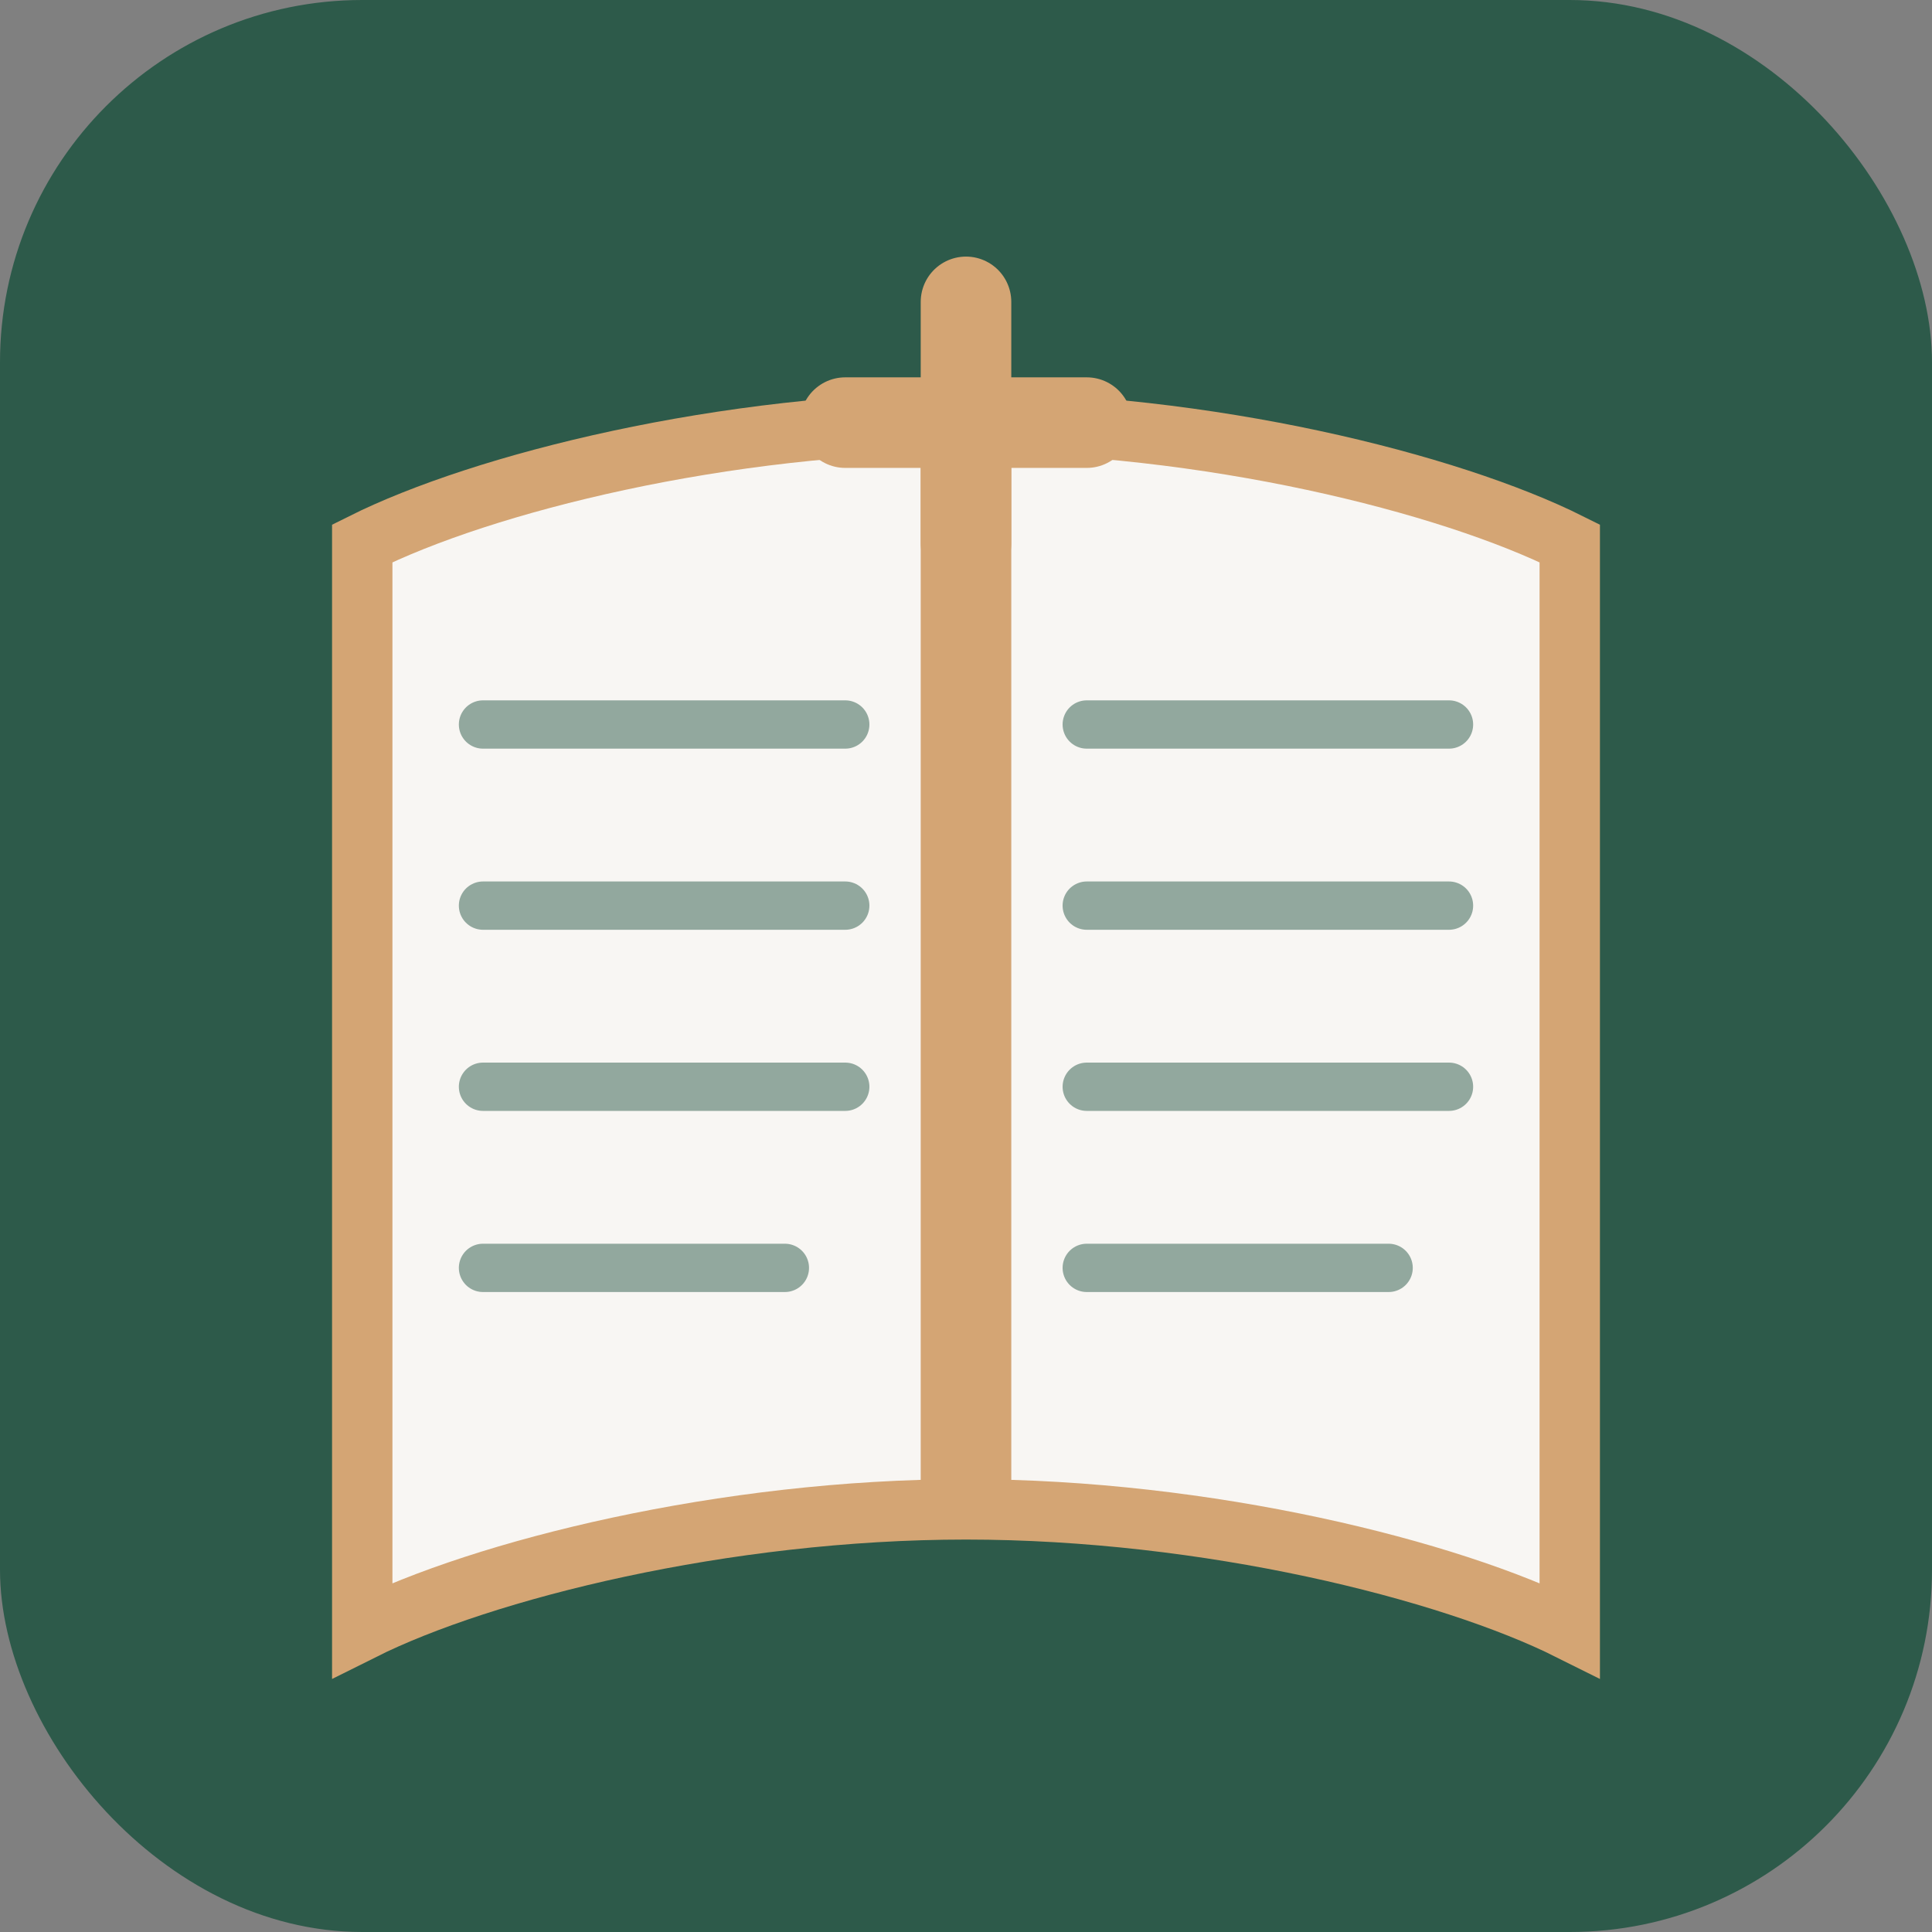
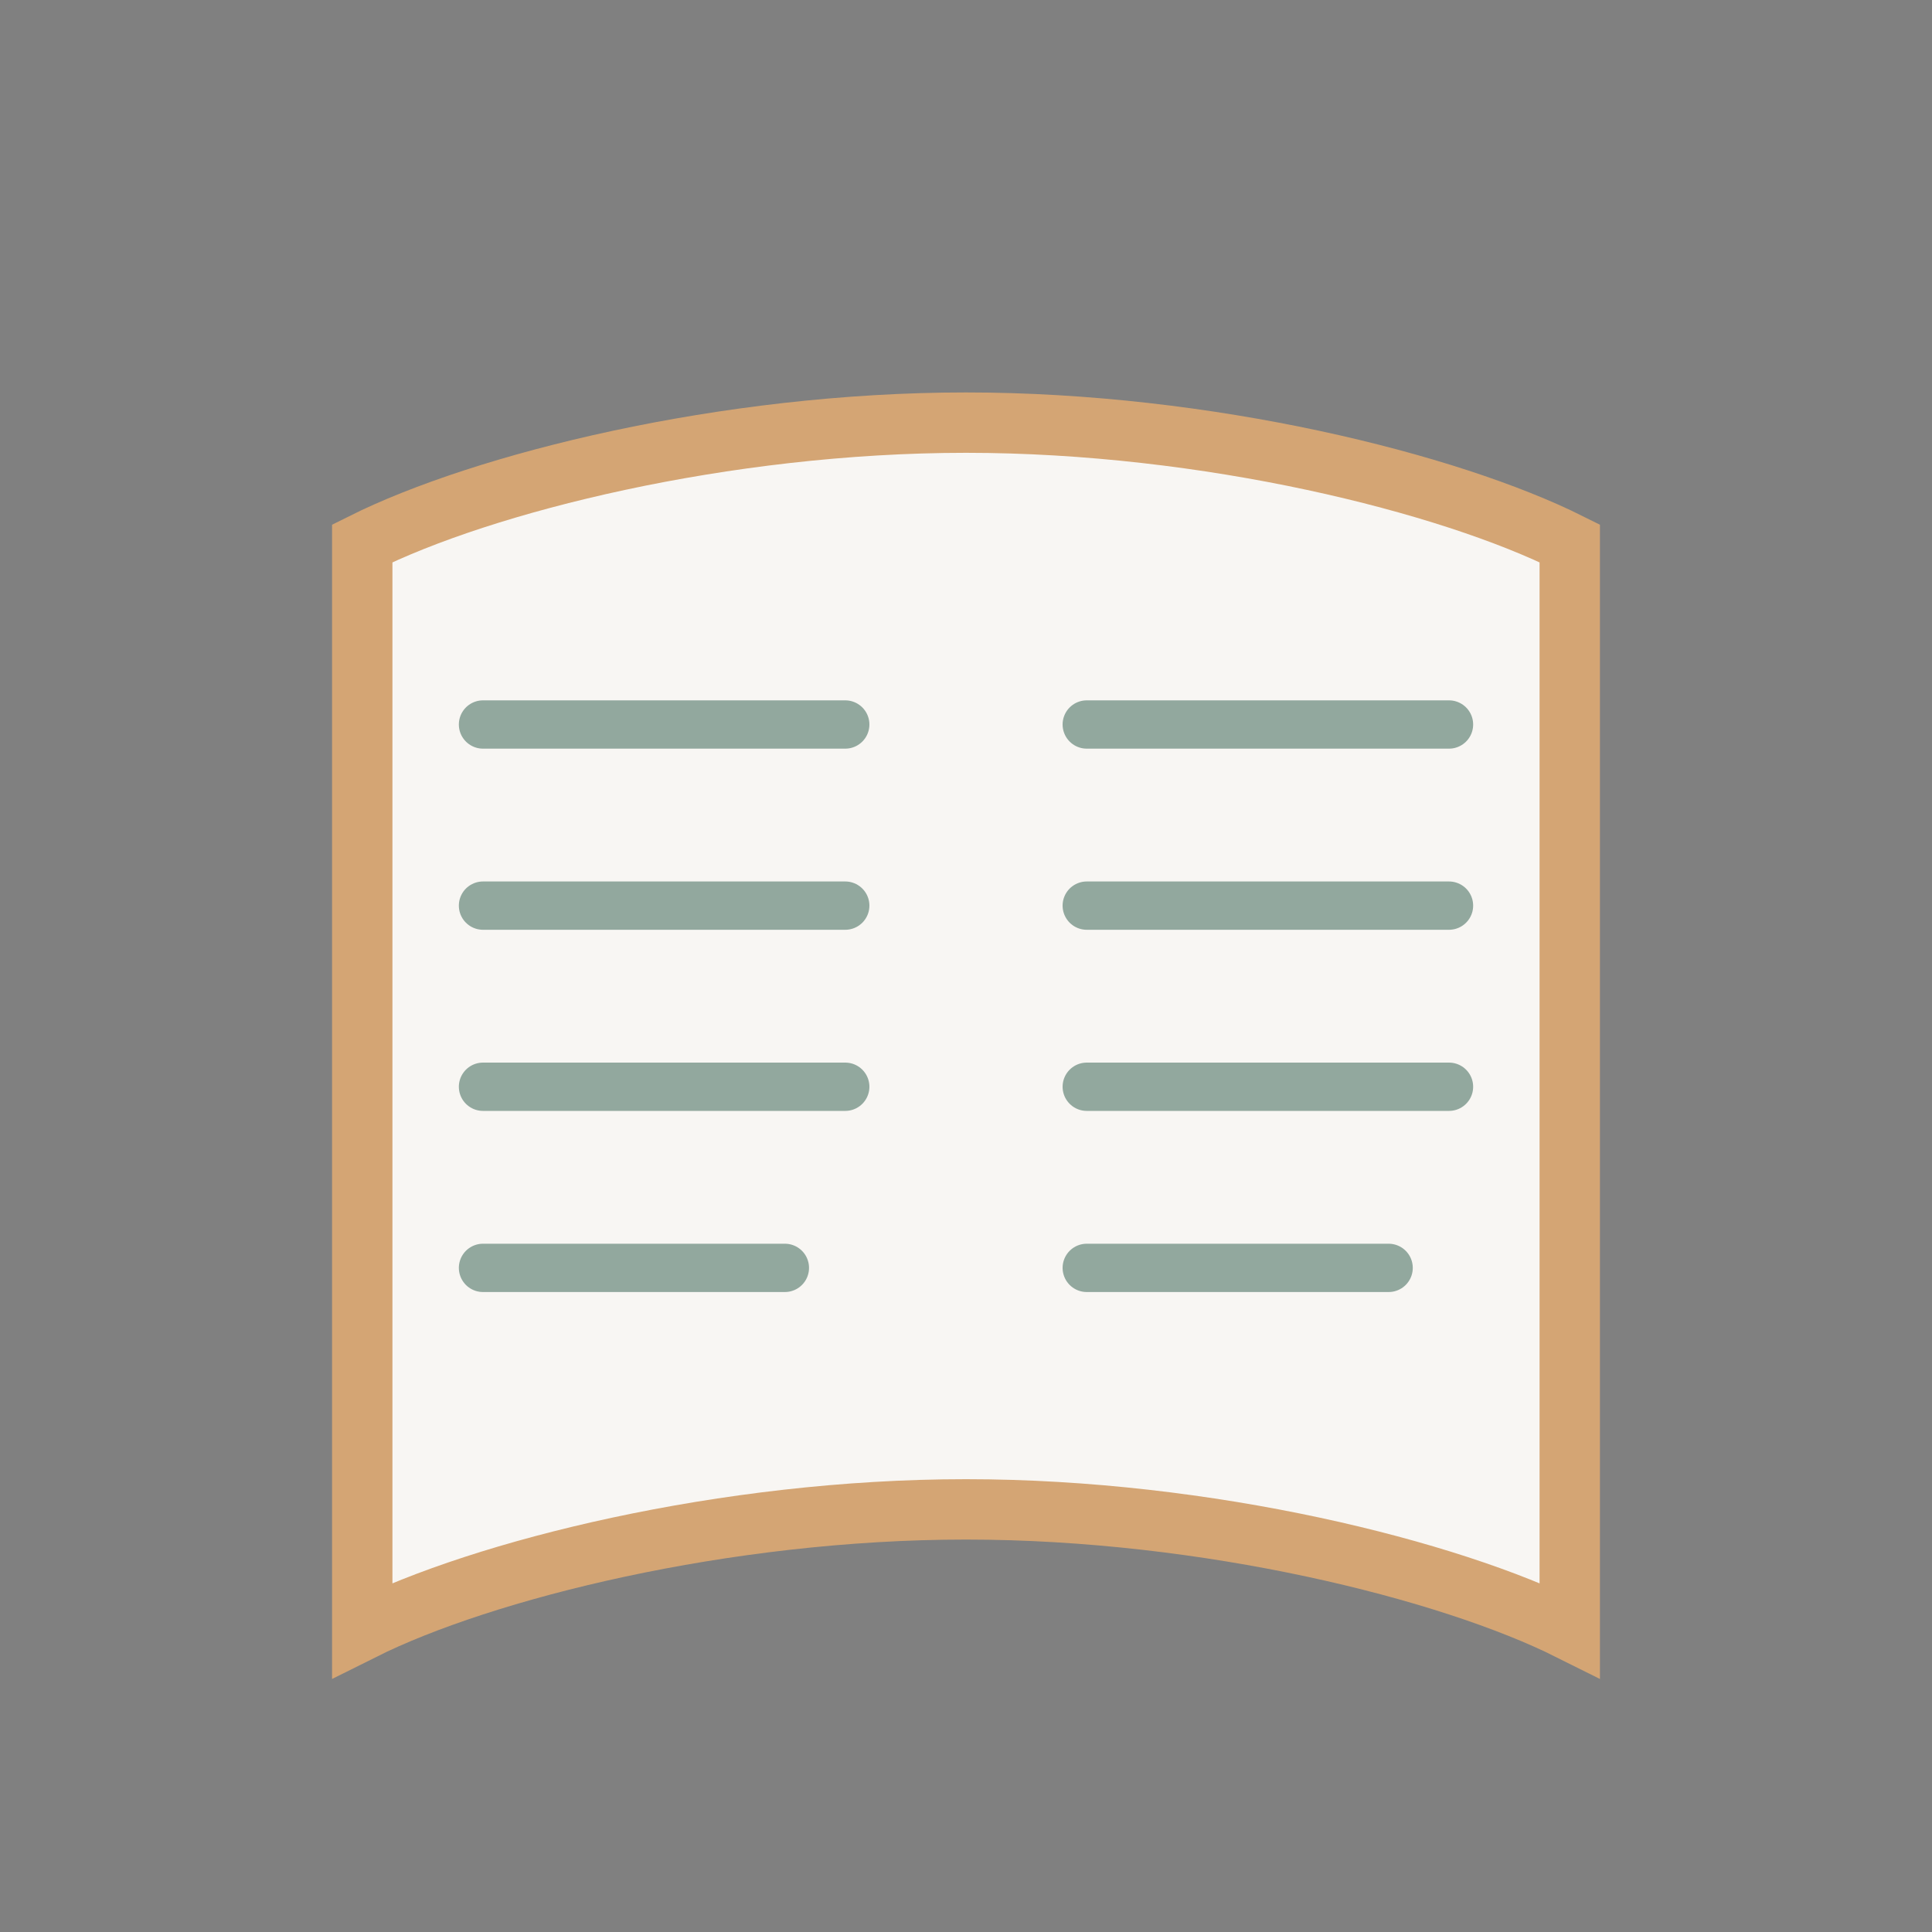
<svg xmlns="http://www.w3.org/2000/svg" viewBox="0 0 32 32" fill="none">
  <rect x="0" y="0" width="32" height="32" fill="#808080" stroke="none" />
-   <rect width="32" height="32" rx="6" fill="#2d5a4a" />
  <g transform="translate(4, 5)">
    <path d="M12 2C8 2 4 3 2 4v18c2-1 6-2 10-2s8 1 10 2V4c-2-1-6-2-10-2z" fill="#f8f6f3" stroke="#d4a574" stroke-width="1" />
-     <path d="M12 2v18" stroke="#d4a574" stroke-width="1.5" />
    <path d="M4 7h6M4 10h6M4 13h6M4 16h5" stroke="#2d5a4a" stroke-width="0.8" stroke-linecap="round" opacity="0.5" />
    <path d="M14 7h6M14 10h6M14 13h6M14 16h5" stroke="#2d5a4a" stroke-width="0.8" stroke-linecap="round" opacity="0.5" />
-     <path d="M12 0v4M10 2h4" stroke="#d4a574" stroke-width="1.5" stroke-linecap="round" />
  </g>
</svg>